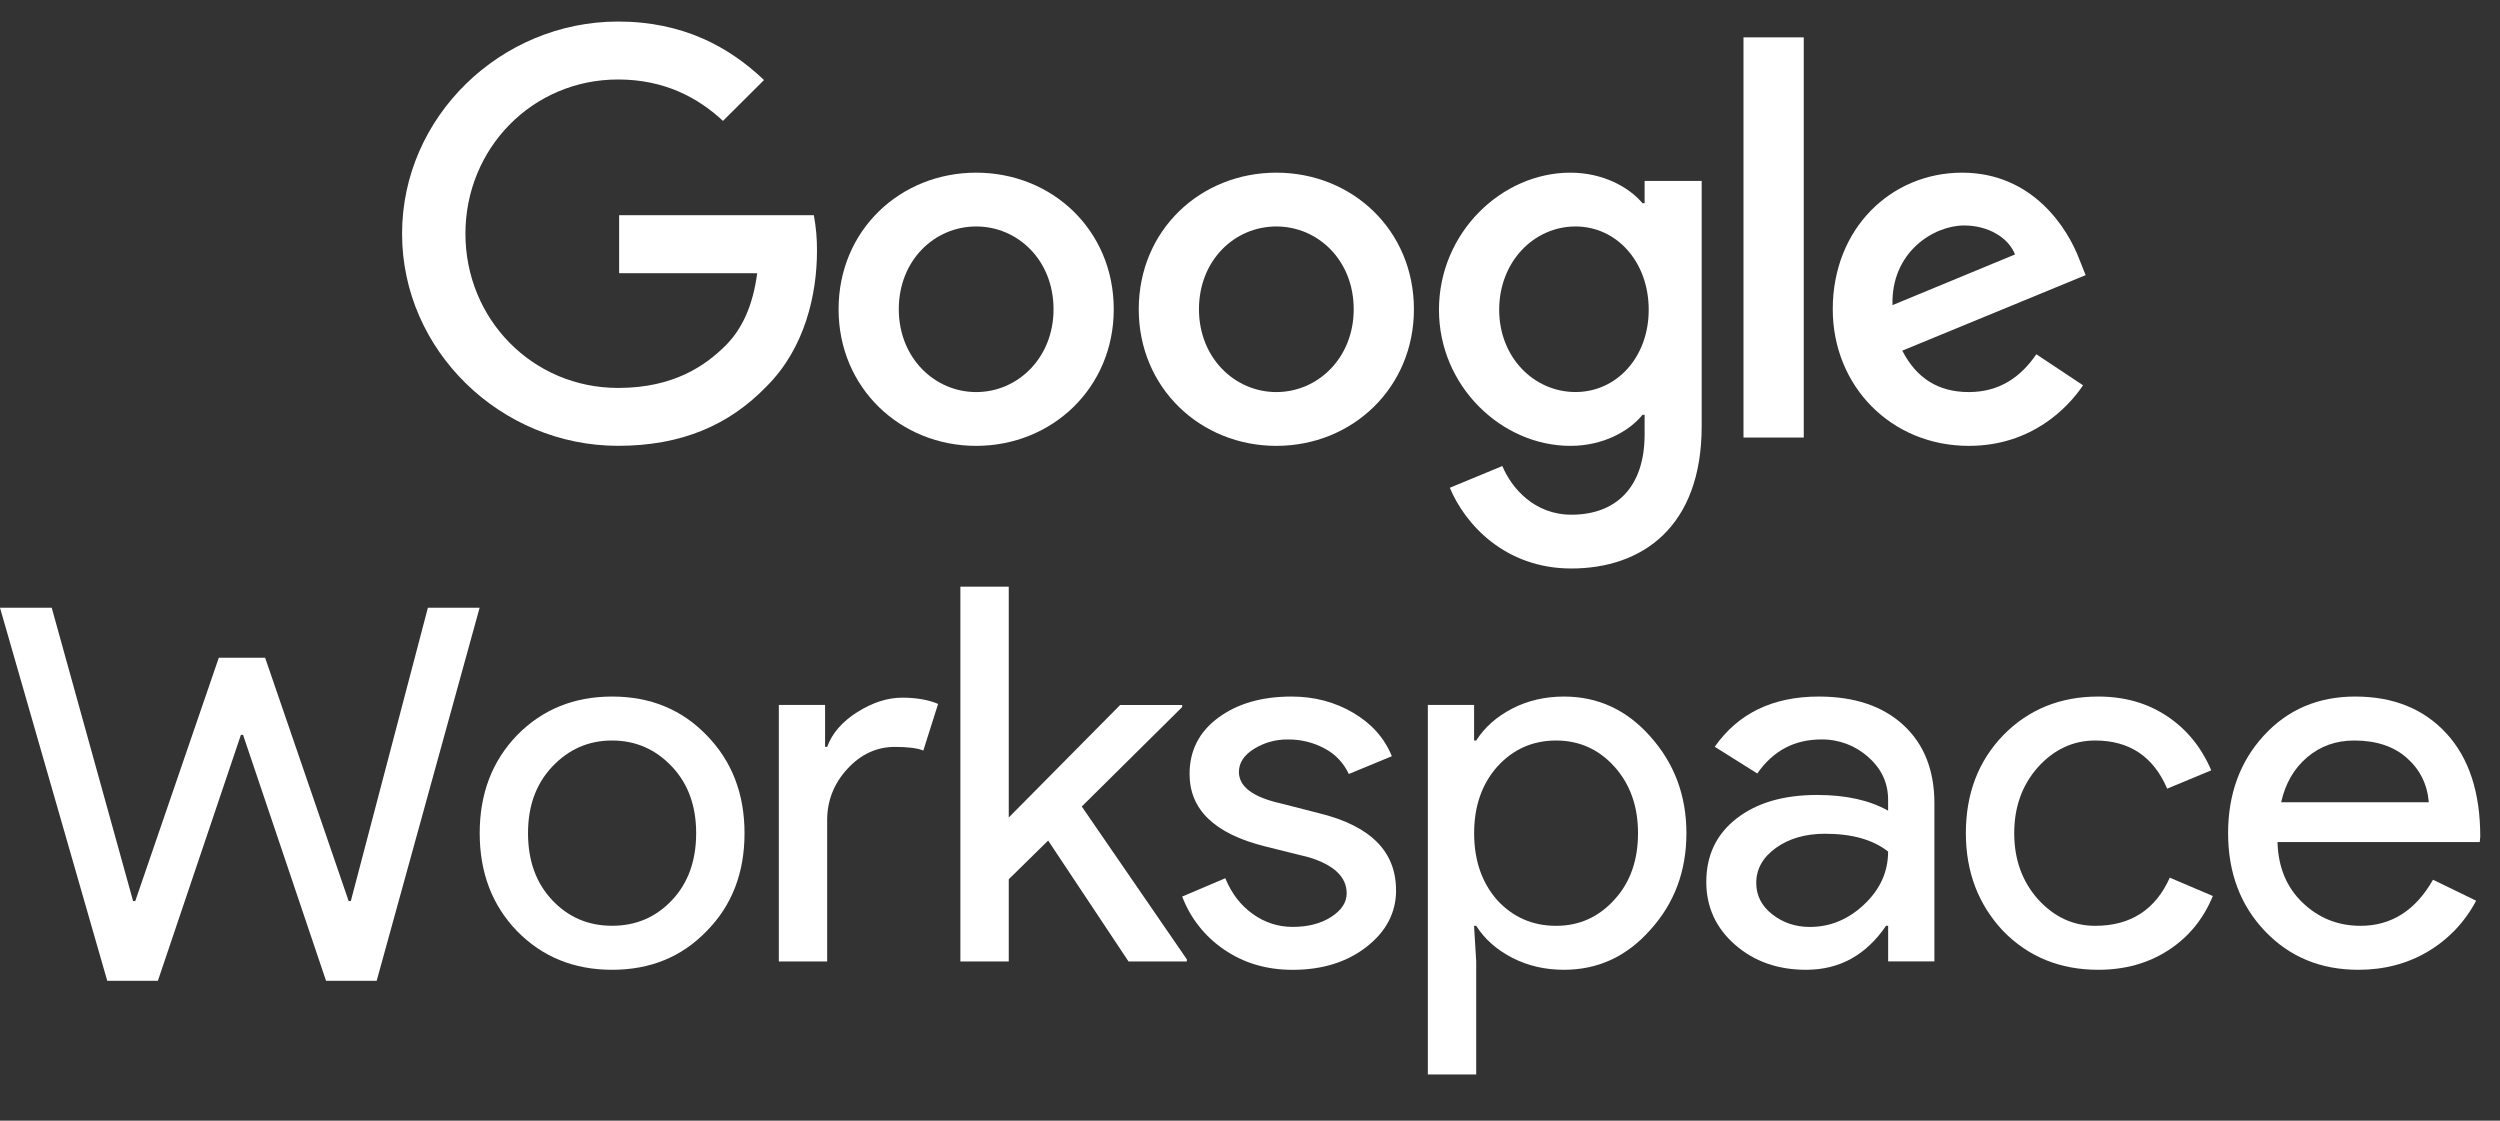
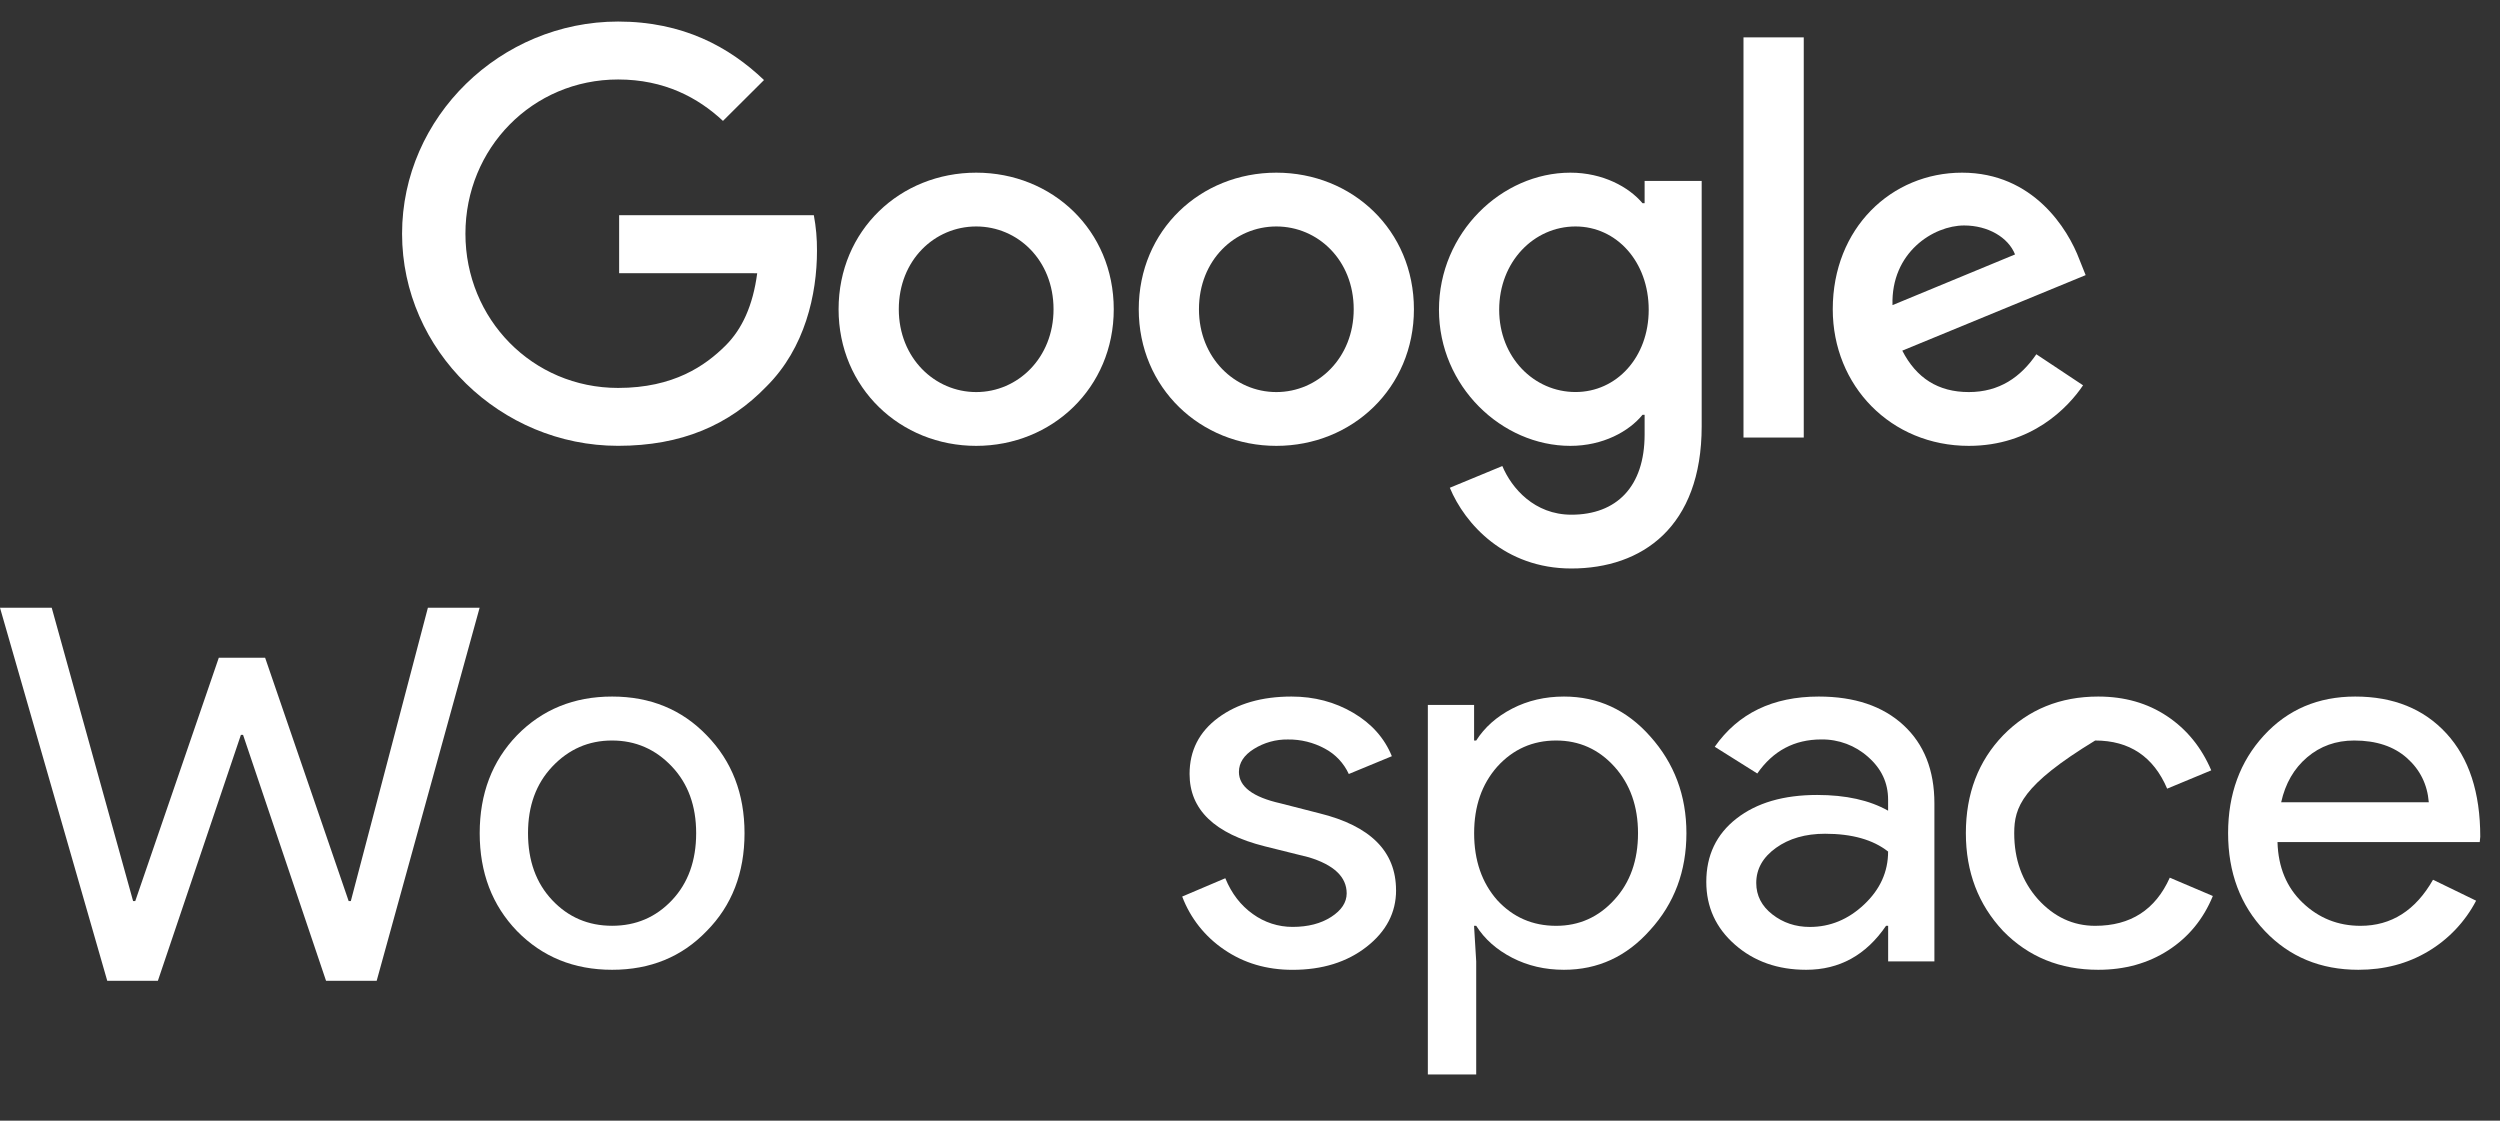
<svg xmlns="http://www.w3.org/2000/svg" width="58" height="26" viewBox="0 0 58 26" fill="none">
  <rect x="0" y="0" width="58" height="26" fill="#333333" stroke="none" />
  <g clip-path="url(#clip0_2239_1431)">
    <g clip-path="url(#clip1_2239_1431)">
      <path d="M14.364 6.338V4.993H18.881C18.932 5.265 18.956 5.541 18.954 5.818C18.954 6.826 18.677 8.075 17.785 8.963C16.918 9.863 15.809 10.343 14.339 10.343C11.617 10.343 9.328 8.134 9.328 5.422C9.328 2.709 11.617 0.5 14.34 0.5C15.846 0.5 16.918 1.088 17.725 1.857L16.773 2.805C16.195 2.265 15.412 1.844 14.34 1.844C12.352 1.844 10.798 3.441 10.798 5.422C10.798 7.402 12.352 9 14.34 9C15.629 9 16.364 8.484 16.834 8.016C17.217 7.634 17.469 7.087 17.567 6.339L14.364 6.338Z" fill="white" />
      <path d="M25.839 7.175C25.839 9.001 24.405 10.344 22.647 10.344C20.889 10.344 19.455 9.001 19.455 7.175C19.455 5.338 20.888 4.006 22.648 4.006C24.407 4.006 25.839 5.338 25.839 7.175ZM24.442 7.175C24.442 6.035 23.611 5.254 22.648 5.254C21.684 5.254 20.852 6.034 20.852 7.175C20.852 8.303 21.683 9.096 22.648 9.096C23.612 9.096 24.442 8.303 24.442 7.175Z" fill="white" />
      <path d="M32.803 7.175C32.803 9.001 31.371 10.344 29.611 10.344C27.852 10.344 26.419 9.001 26.419 7.175C26.419 5.338 27.852 4.006 29.611 4.006C31.37 4.006 32.803 5.338 32.803 7.175ZM31.406 7.175C31.406 6.035 30.575 5.254 29.611 5.254C28.647 5.254 27.816 6.034 27.816 7.175C27.816 8.303 28.647 9.096 29.611 9.096C30.575 9.096 31.406 8.303 31.406 7.175Z" fill="white" />
      <path d="M39.479 4.198V9.888C39.479 12.229 38.094 13.189 36.455 13.189C34.913 13.189 33.985 12.157 33.636 11.316L34.854 10.812C35.07 11.328 35.6 11.941 36.456 11.941C37.504 11.941 38.155 11.292 38.155 10.08V9.624H38.106C37.793 10.008 37.191 10.344 36.432 10.344C34.841 10.344 33.384 8.963 33.384 7.187C33.384 5.398 34.841 4.006 36.432 4.006C37.191 4.006 37.793 4.342 38.106 4.714H38.155V4.198H39.479ZM38.25 7.187C38.25 6.071 37.504 5.254 36.552 5.254C35.588 5.254 34.781 6.07 34.781 7.187C34.781 8.291 35.588 9.095 36.552 9.095C37.503 9.095 38.25 8.291 38.25 7.187Z" fill="white" />
      <path d="M41.847 0.867H40.449V10.151H41.847V0.867Z" fill="white" />
      <path d="M47.243 8.219L48.327 8.939C47.979 9.456 47.135 10.344 45.677 10.344C43.869 10.344 42.52 8.952 42.52 7.175C42.52 5.292 43.882 4.006 45.52 4.006C47.171 4.006 47.978 5.314 48.243 6.023L48.387 6.383L44.133 8.135C44.459 8.771 44.965 9.096 45.676 9.096C46.387 9.096 46.88 8.749 47.243 8.219ZM43.906 7.079L46.749 5.903C46.592 5.507 46.122 5.231 45.568 5.231C44.857 5.231 43.869 5.855 43.906 7.079Z" fill="white" />
      <path d="M9.927 14.1H11.127L8.739 22.754H7.564L5.639 17.049H5.589L3.663 22.754H2.488L0 14.1H1.2L3.088 20.905H3.138L5.076 15.26H6.151L8.089 20.905H8.139L9.927 14.1Z" fill="white" />
      <path d="M11.129 19.33C11.129 18.415 11.417 17.658 11.994 17.059C12.58 16.46 13.315 16.16 14.201 16.16C15.087 16.16 15.818 16.46 16.395 17.059C16.98 17.658 17.273 18.415 17.273 19.33C17.273 20.252 16.98 21.009 16.395 21.6C15.818 22.2 15.087 22.499 14.201 22.499C13.315 22.499 12.58 22.199 11.994 21.6C11.417 21.001 11.129 20.245 11.129 19.33ZM12.25 19.329C12.25 19.968 12.437 20.487 12.811 20.883C13.185 21.28 13.648 21.478 14.201 21.478C14.754 21.478 15.217 21.28 15.591 20.883C15.964 20.487 16.151 19.968 16.151 19.329C16.151 18.697 15.964 18.183 15.591 17.787C15.209 17.382 14.746 17.18 14.201 17.18C13.656 17.179 13.193 17.382 12.811 17.787C12.437 18.184 12.25 18.697 12.25 19.329Z" fill="white" />
-       <path d="M19.19 22.306H18.069V16.355H19.142V17.327H19.191C19.305 17.011 19.539 16.742 19.892 16.519C20.246 16.297 20.593 16.185 20.935 16.186C21.259 16.186 21.536 16.234 21.764 16.331L21.421 17.413C21.283 17.356 21.064 17.328 20.763 17.328C20.34 17.328 19.973 17.497 19.66 17.837C19.347 18.177 19.191 18.574 19.19 19.027V22.306Z" fill="white" />
-       <path d="M27.535 22.306H26.182L24.317 19.501L23.403 20.399V22.306H22.281V13.611H23.403V18.966L25.987 16.356H27.426V16.404L25.097 18.711L27.535 22.257V22.306Z" fill="white" />
      <path d="M32.389 20.654C32.389 21.172 32.161 21.609 31.706 21.965C31.251 22.321 30.678 22.5 29.987 22.5C29.386 22.5 28.858 22.344 28.402 22.032C27.957 21.732 27.616 21.301 27.427 20.8L28.427 20.375C28.573 20.731 28.787 21.008 29.067 21.206C29.334 21.4 29.657 21.505 29.988 21.504C30.345 21.504 30.644 21.427 30.883 21.273C31.122 21.119 31.242 20.937 31.243 20.727C31.243 20.346 30.95 20.067 30.365 19.889L29.341 19.634C28.179 19.342 27.598 18.784 27.598 17.957C27.598 17.415 27.819 16.98 28.262 16.652C28.705 16.324 29.272 16.16 29.963 16.16C30.491 16.16 30.969 16.286 31.395 16.537C31.822 16.788 32.12 17.124 32.291 17.544L31.292 17.957C31.177 17.706 30.982 17.498 30.737 17.368C30.474 17.225 30.178 17.152 29.878 17.156C29.6 17.152 29.327 17.228 29.091 17.375C28.859 17.52 28.743 17.698 28.743 17.909C28.743 18.249 29.064 18.492 29.706 18.637L30.608 18.868C31.795 19.16 32.388 19.754 32.388 20.652" fill="white" />
      <path d="M36.283 22.499C35.844 22.499 35.444 22.406 35.083 22.22C34.721 22.033 34.443 21.787 34.248 21.479H34.198L34.248 22.305V24.927H33.126V16.355H34.199V17.18H34.248C34.444 16.873 34.722 16.626 35.084 16.439C35.445 16.253 35.846 16.16 36.284 16.16C37.072 16.16 37.739 16.468 38.284 17.083C38.844 17.707 39.125 18.455 39.125 19.33C39.125 20.212 38.844 20.961 38.284 21.576C37.739 22.191 37.073 22.499 36.284 22.499M36.102 21.479C36.638 21.479 37.089 21.276 37.455 20.872C37.819 20.475 38.002 19.961 38.002 19.33C38.002 18.706 37.819 18.192 37.455 17.787C37.09 17.383 36.639 17.18 36.102 17.18C35.557 17.18 35.102 17.383 34.736 17.787C34.378 18.192 34.2 18.706 34.2 19.33C34.2 19.961 34.379 20.479 34.736 20.884C35.101 21.28 35.556 21.479 36.102 21.479Z" fill="white" />
      <path d="M42.196 16.16C43.026 16.16 43.68 16.381 44.159 16.822C44.638 17.263 44.878 17.868 44.878 18.638V22.305H43.805V21.479H43.756C43.292 22.159 42.675 22.499 41.903 22.499C41.244 22.499 40.694 22.305 40.251 21.916C39.808 21.528 39.586 21.042 39.586 20.459C39.586 19.844 39.82 19.354 40.287 18.99C40.755 18.625 41.378 18.443 42.159 18.443C42.825 18.443 43.373 18.565 43.804 18.808V18.552C43.804 18.163 43.65 17.833 43.341 17.562C43.044 17.295 42.656 17.15 42.256 17.155C41.63 17.155 41.135 17.418 40.769 17.945L39.782 17.325C40.326 16.549 41.13 16.16 42.195 16.16M40.745 20.485C40.745 20.776 40.869 21.019 41.117 21.213C41.365 21.407 41.655 21.505 41.988 21.505C42.459 21.505 42.88 21.331 43.249 20.983C43.619 20.634 43.804 20.226 43.804 19.756C43.455 19.481 42.967 19.343 42.342 19.343C41.886 19.343 41.506 19.453 41.202 19.671C40.897 19.89 40.745 20.161 40.745 20.485Z" fill="white" />
-       <path d="M48.68 22.499C47.794 22.499 47.058 22.199 46.473 21.6C45.896 20.985 45.608 20.228 45.608 19.33C45.608 18.415 45.896 17.658 46.473 17.059C47.059 16.46 47.794 16.16 48.68 16.16C49.289 16.16 49.822 16.312 50.277 16.616C50.732 16.919 51.073 17.338 51.301 17.872L50.278 18.297C49.961 17.553 49.404 17.18 48.608 17.18C48.096 17.18 47.653 17.387 47.279 17.8C46.913 18.213 46.73 18.723 46.73 19.33C46.73 19.937 46.913 20.447 47.279 20.86C47.653 21.273 48.096 21.479 48.608 21.479C49.429 21.479 50.006 21.107 50.339 20.362L51.338 20.787C51.119 21.322 50.776 21.74 50.308 22.044C49.841 22.347 49.298 22.499 48.681 22.499" fill="white" />
+       <path d="M48.68 22.499C47.794 22.499 47.058 22.199 46.473 21.6C45.896 20.985 45.608 20.228 45.608 19.33C45.608 18.415 45.896 17.658 46.473 17.059C47.059 16.46 47.794 16.16 48.68 16.16C49.289 16.16 49.822 16.312 50.277 16.616C50.732 16.919 51.073 17.338 51.301 17.872L50.278 18.297C49.961 17.553 49.404 17.18 48.608 17.18C46.913 18.213 46.73 18.723 46.73 19.33C46.73 19.937 46.913 20.447 47.279 20.86C47.653 21.273 48.096 21.479 48.608 21.479C49.429 21.479 50.006 21.107 50.339 20.362L51.338 20.787C51.119 21.322 50.776 21.74 50.308 22.044C49.841 22.347 49.298 22.499 48.681 22.499" fill="white" />
      <path d="M54.715 22.499C53.837 22.499 53.114 22.199 52.545 21.6C51.976 21.001 51.692 20.244 51.692 19.33C51.692 18.423 51.968 17.668 52.521 17.065C53.074 16.461 53.781 16.16 54.642 16.16C55.528 16.16 56.233 16.446 56.757 17.016C57.281 17.587 57.543 18.386 57.542 19.415L57.53 19.536H52.838C52.854 20.119 53.049 20.588 53.423 20.945C53.797 21.301 54.243 21.479 54.764 21.479C55.479 21.479 56.04 21.123 56.446 20.41L57.446 20.896C57.191 21.384 56.805 21.792 56.33 22.074C55.855 22.357 55.316 22.499 54.715 22.499ZM52.924 18.613H56.348C56.315 18.2 56.146 17.858 55.842 17.587C55.538 17.316 55.13 17.18 54.617 17.18C54.194 17.18 53.831 17.31 53.526 17.569C53.221 17.828 53.02 18.176 52.923 18.613" fill="white" />
    </g>
  </g>
  <defs>
    <clipPath id="clip0_2239_1431">
      <rect width="58" height="25" fill="white" transform="translate(0 0.5)" />
    </clipPath>
    <clipPath id="clip1_2239_1431">
      <rect width="58" height="25" fill="white" transform="translate(0 0.5)" />
    </clipPath>
  </defs>
</svg>